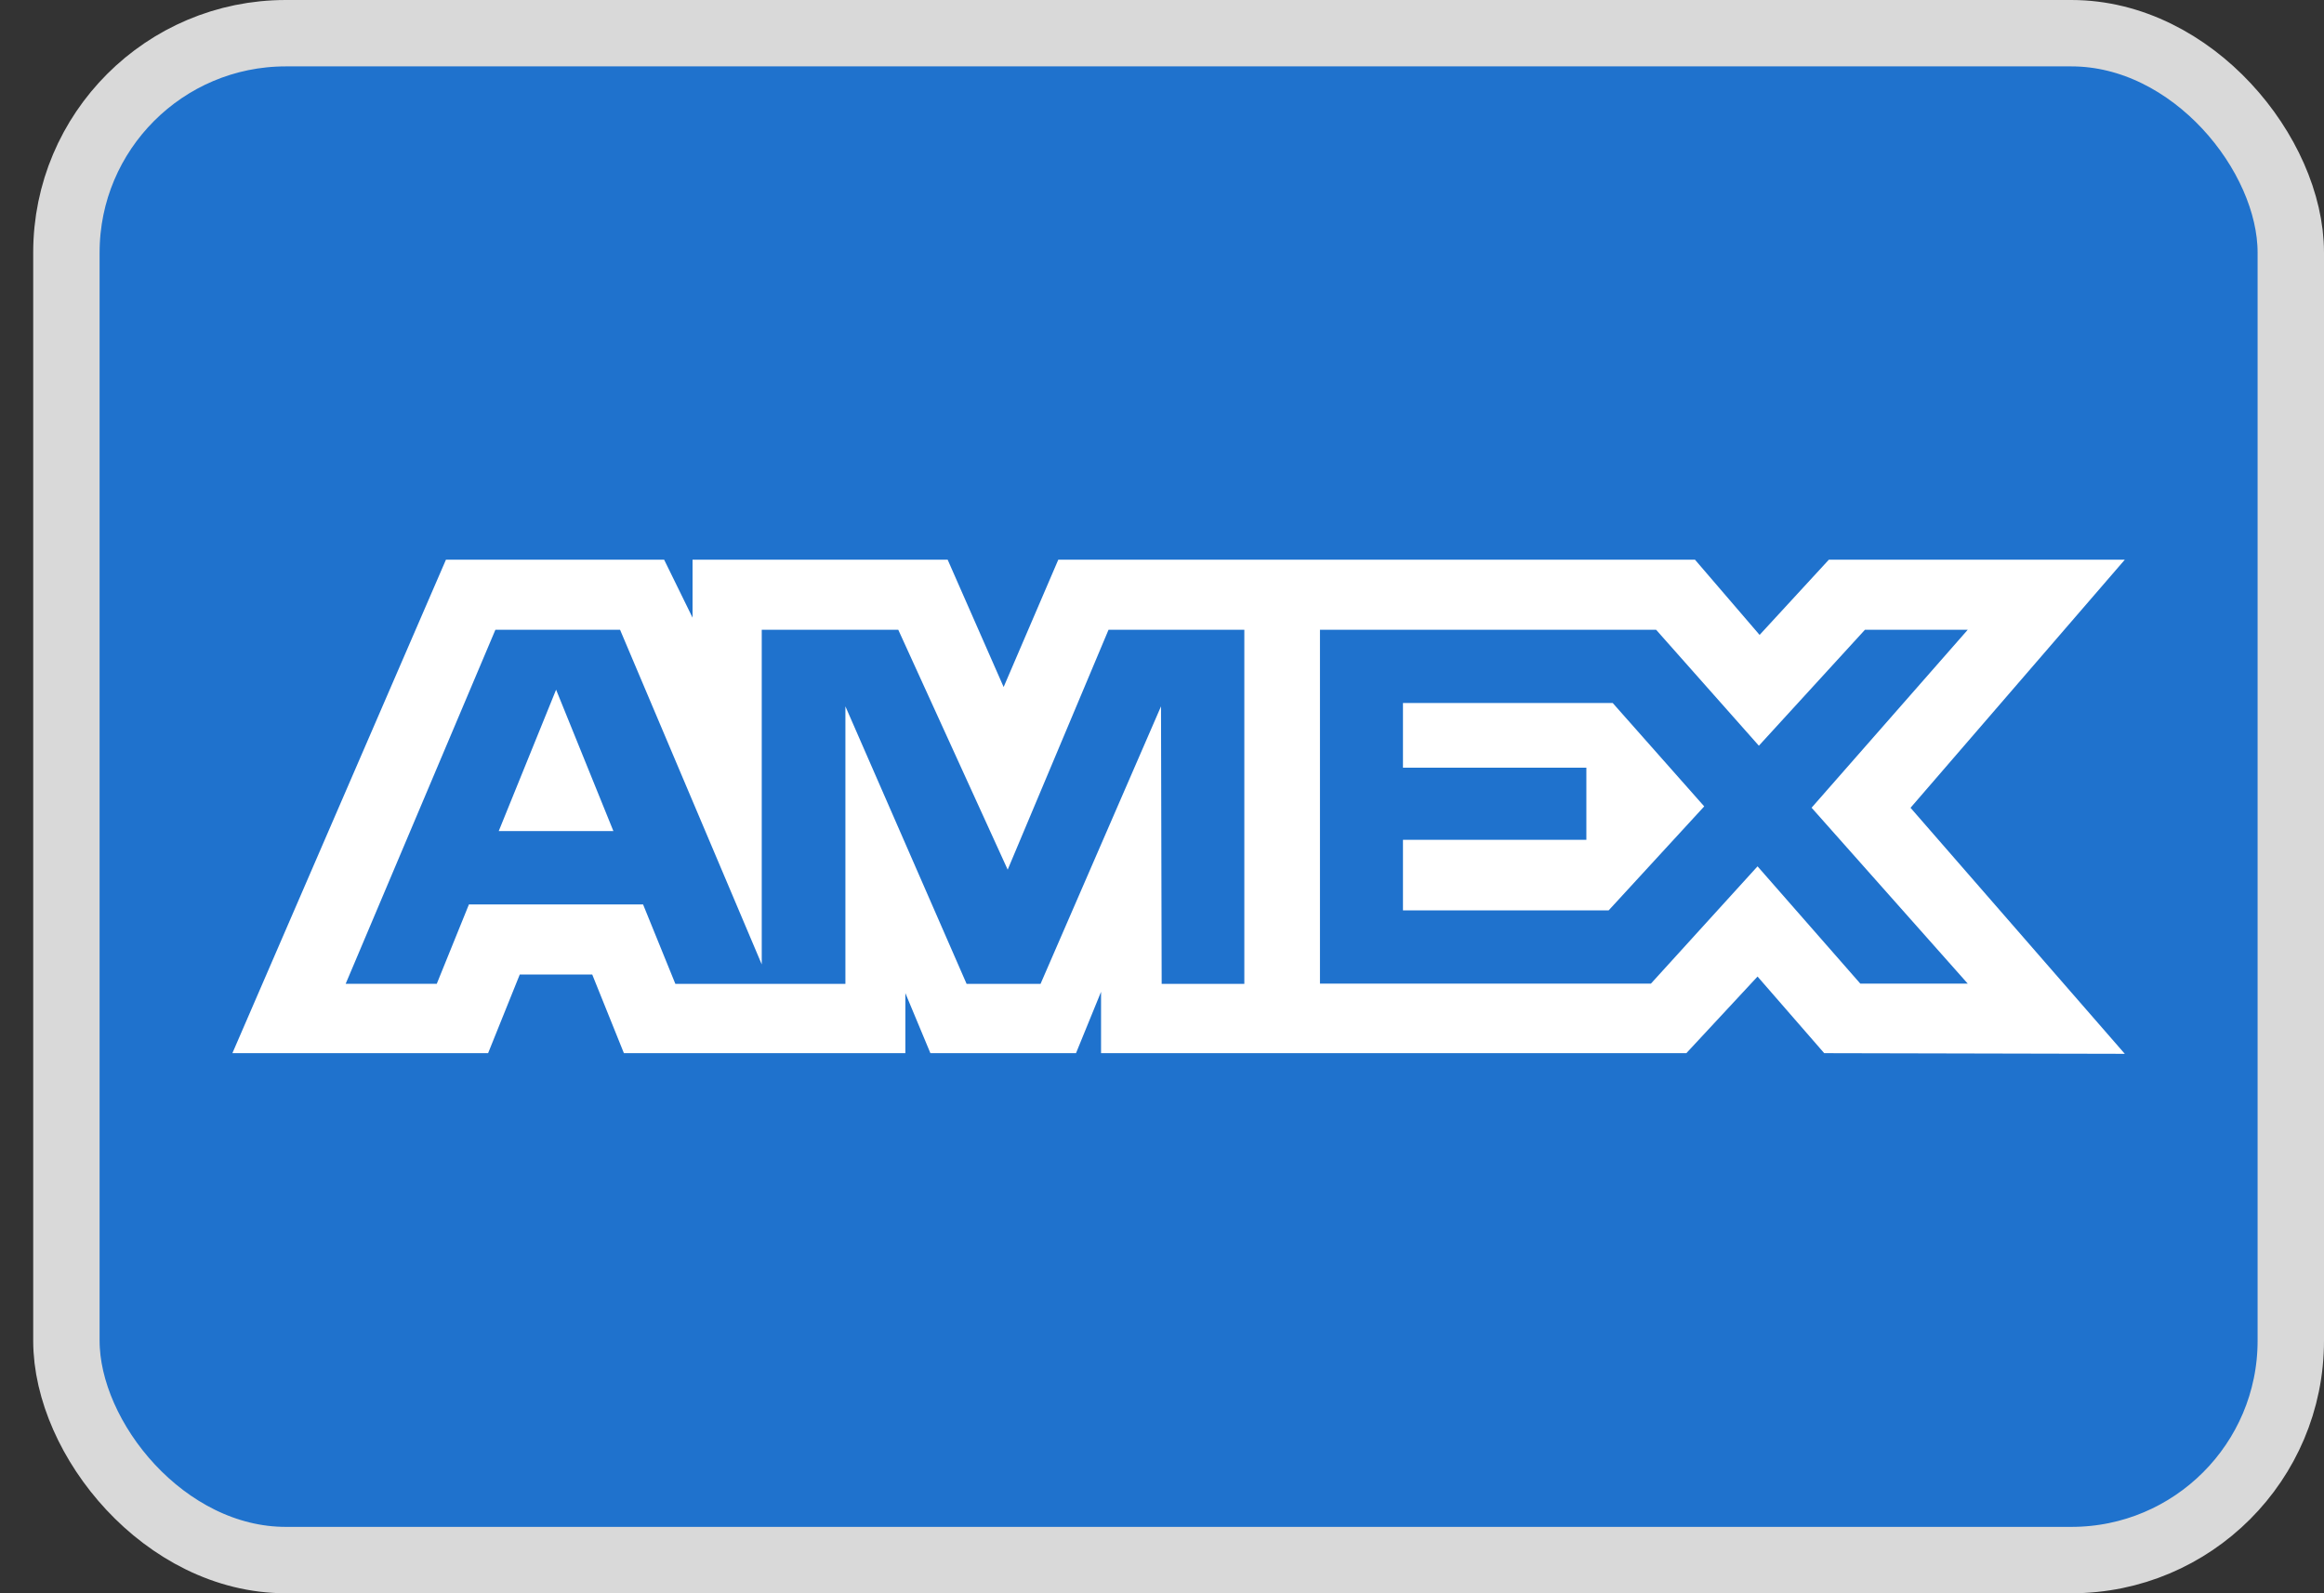
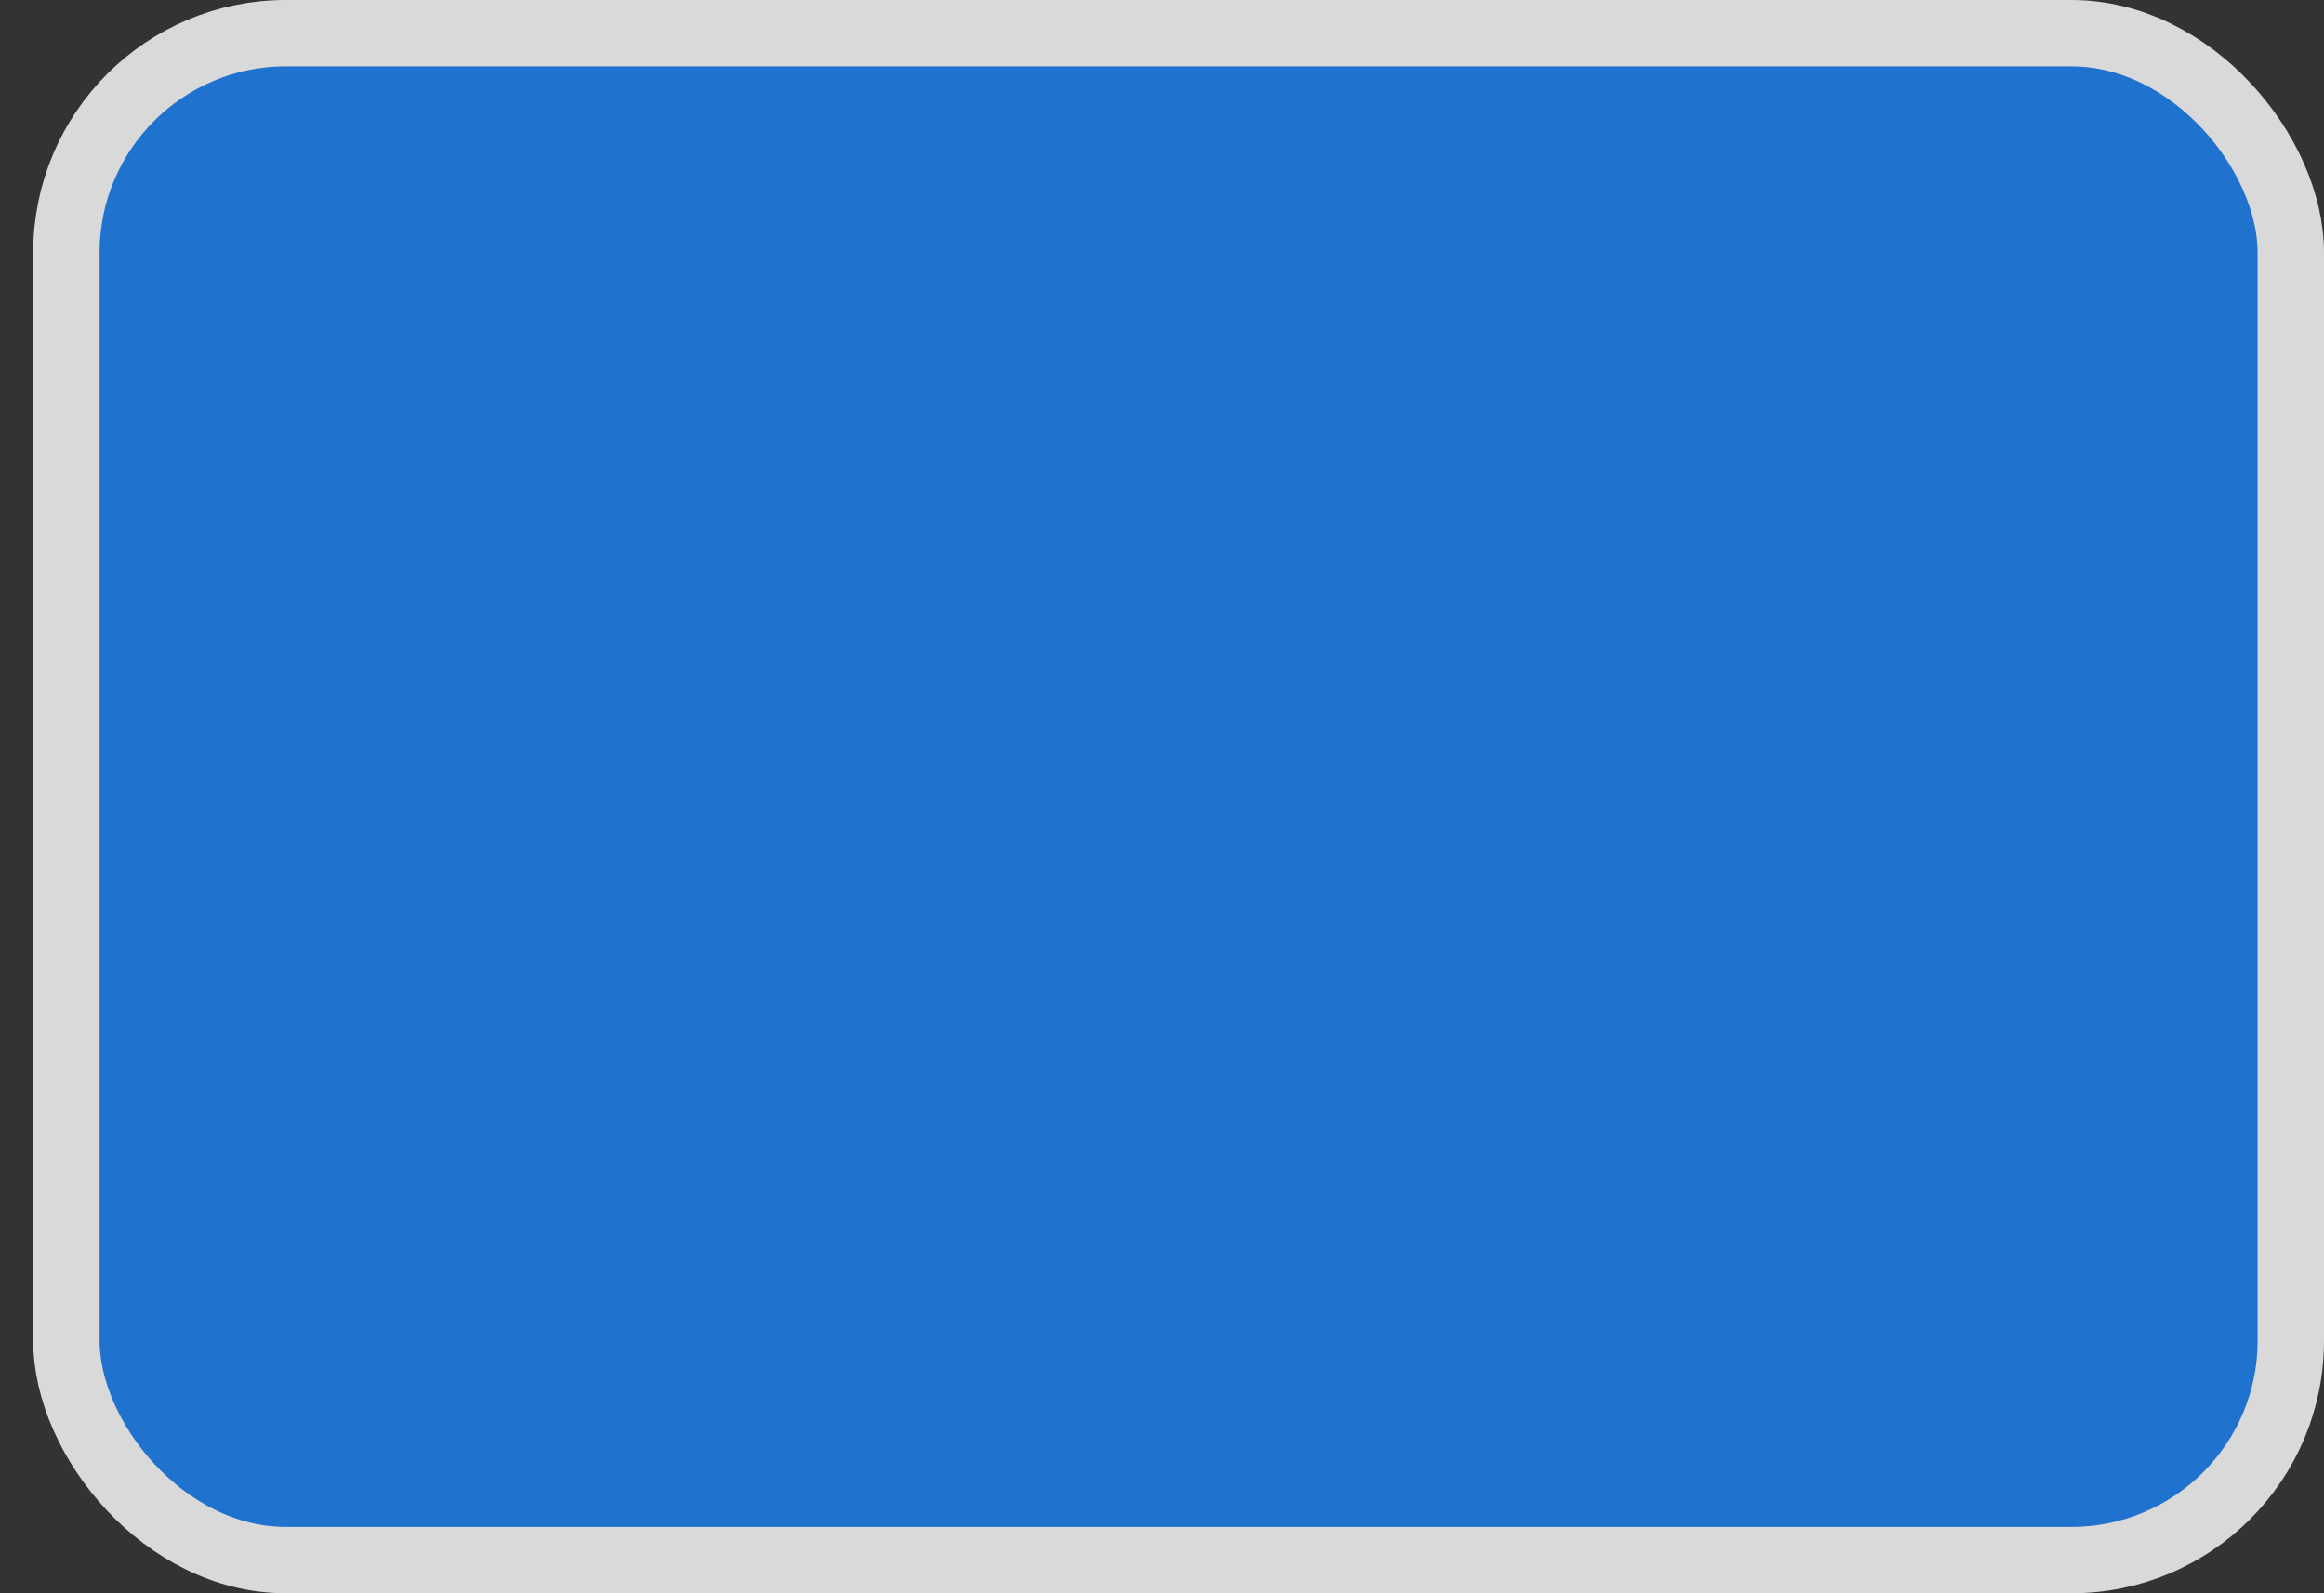
<svg xmlns="http://www.w3.org/2000/svg" width="35" height="24" viewBox="0 0 35 24" fill="none">
  <rect x="0" y="0" width="35" height="24" fill="#333333" stroke="none" />
  <rect x="1" y="0.5" width="33.5" height="23" rx="3.304" fill="#1F72CD" stroke="#D9D9D9" />
-   <path fill-rule="evenodd" clip-rule="evenodd" d="M6.716 8.431L3.5 15.864H7.351L7.828 14.679H8.919L9.396 15.864H13.635V14.96L14.012 15.864H16.205L16.582 14.94V15.864H25.397L26.469 14.71L27.473 15.864L32 15.874L28.773 12.168L32 8.431H27.543L26.5 9.564L25.527 8.431H15.938L15.115 10.349L14.272 8.431H10.43V9.304L10.002 8.431H6.716ZM19.879 9.486H24.941L26.489 11.233L28.087 9.486H29.635L27.283 12.167L29.635 14.817H28.017L26.469 13.05L24.863 14.817H19.879V9.486ZM21.129 11.564V10.591V10.59H24.288L25.666 12.147L24.227 13.713H21.129V12.65H23.891V11.564H21.129ZM7.461 9.486H9.338L11.472 14.527V9.486H13.528L15.176 13.1L16.695 9.486H18.74V14.82H17.495L17.485 10.64L15.671 14.82H14.557L12.732 10.64V14.82H10.171L9.685 13.624H7.062L6.578 14.819H5.206L7.461 9.486ZM7.511 12.519L8.375 10.389L9.238 12.519H7.511Z" fill="white" />
</svg>